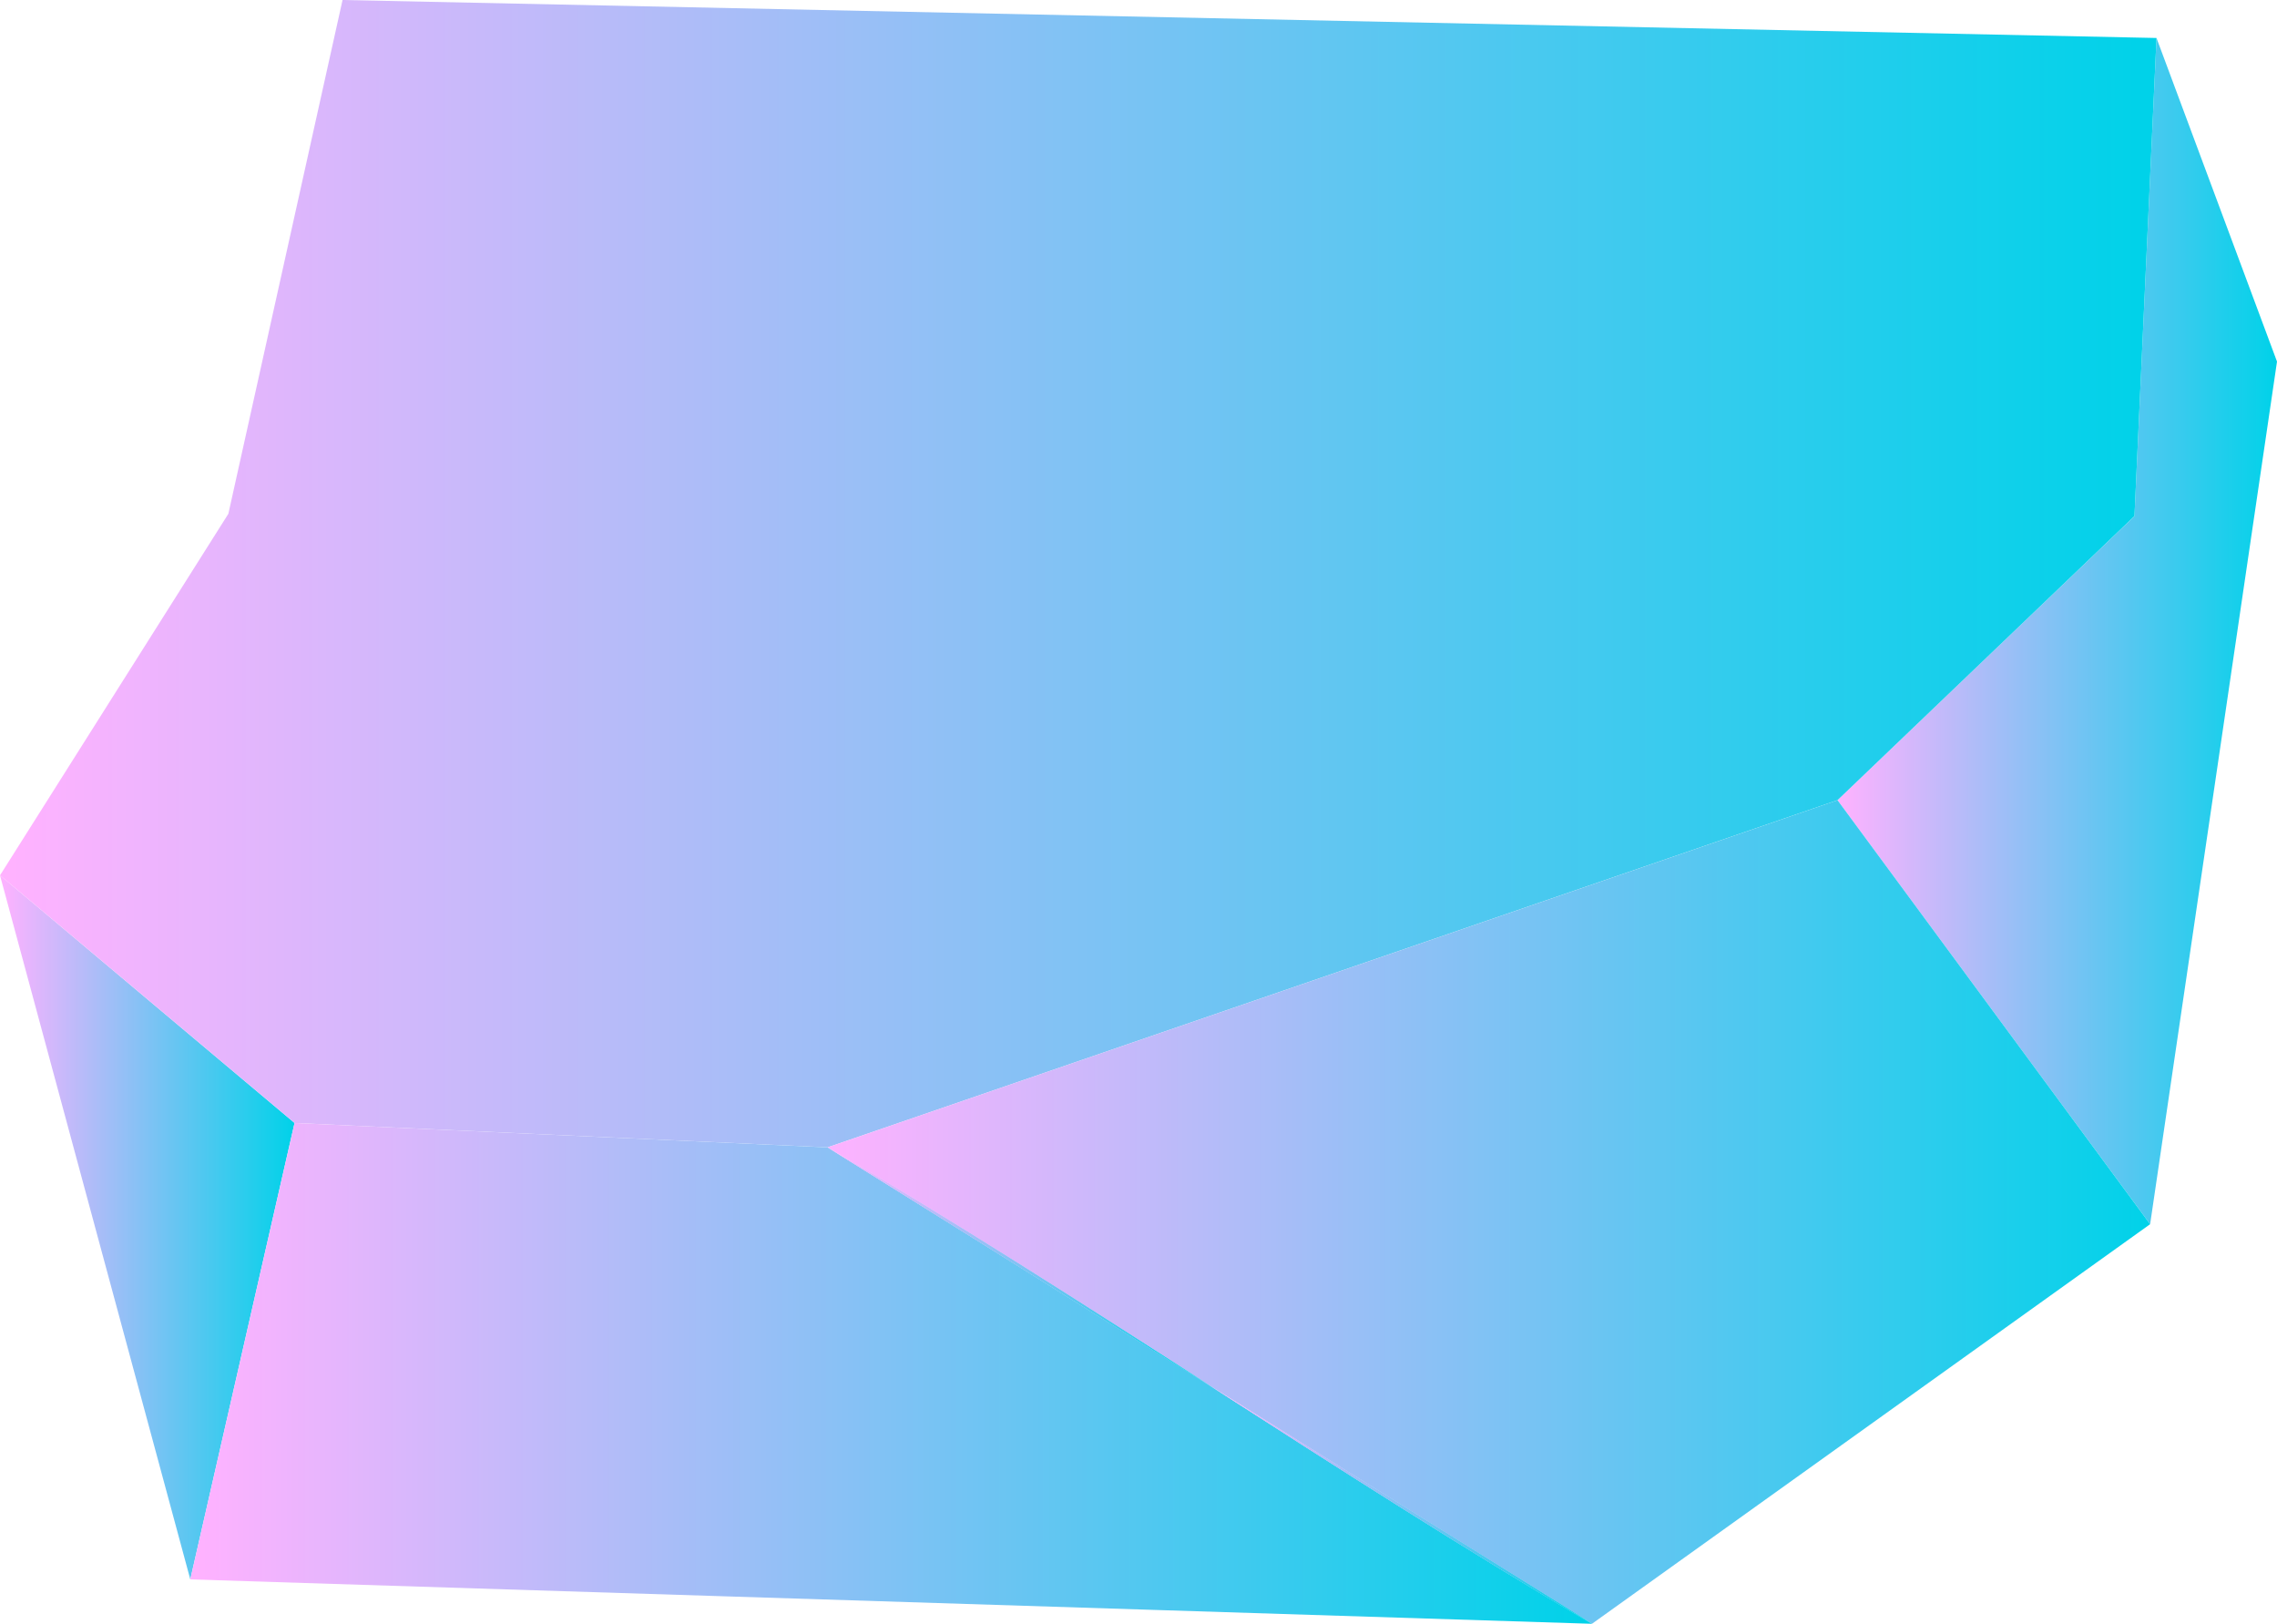
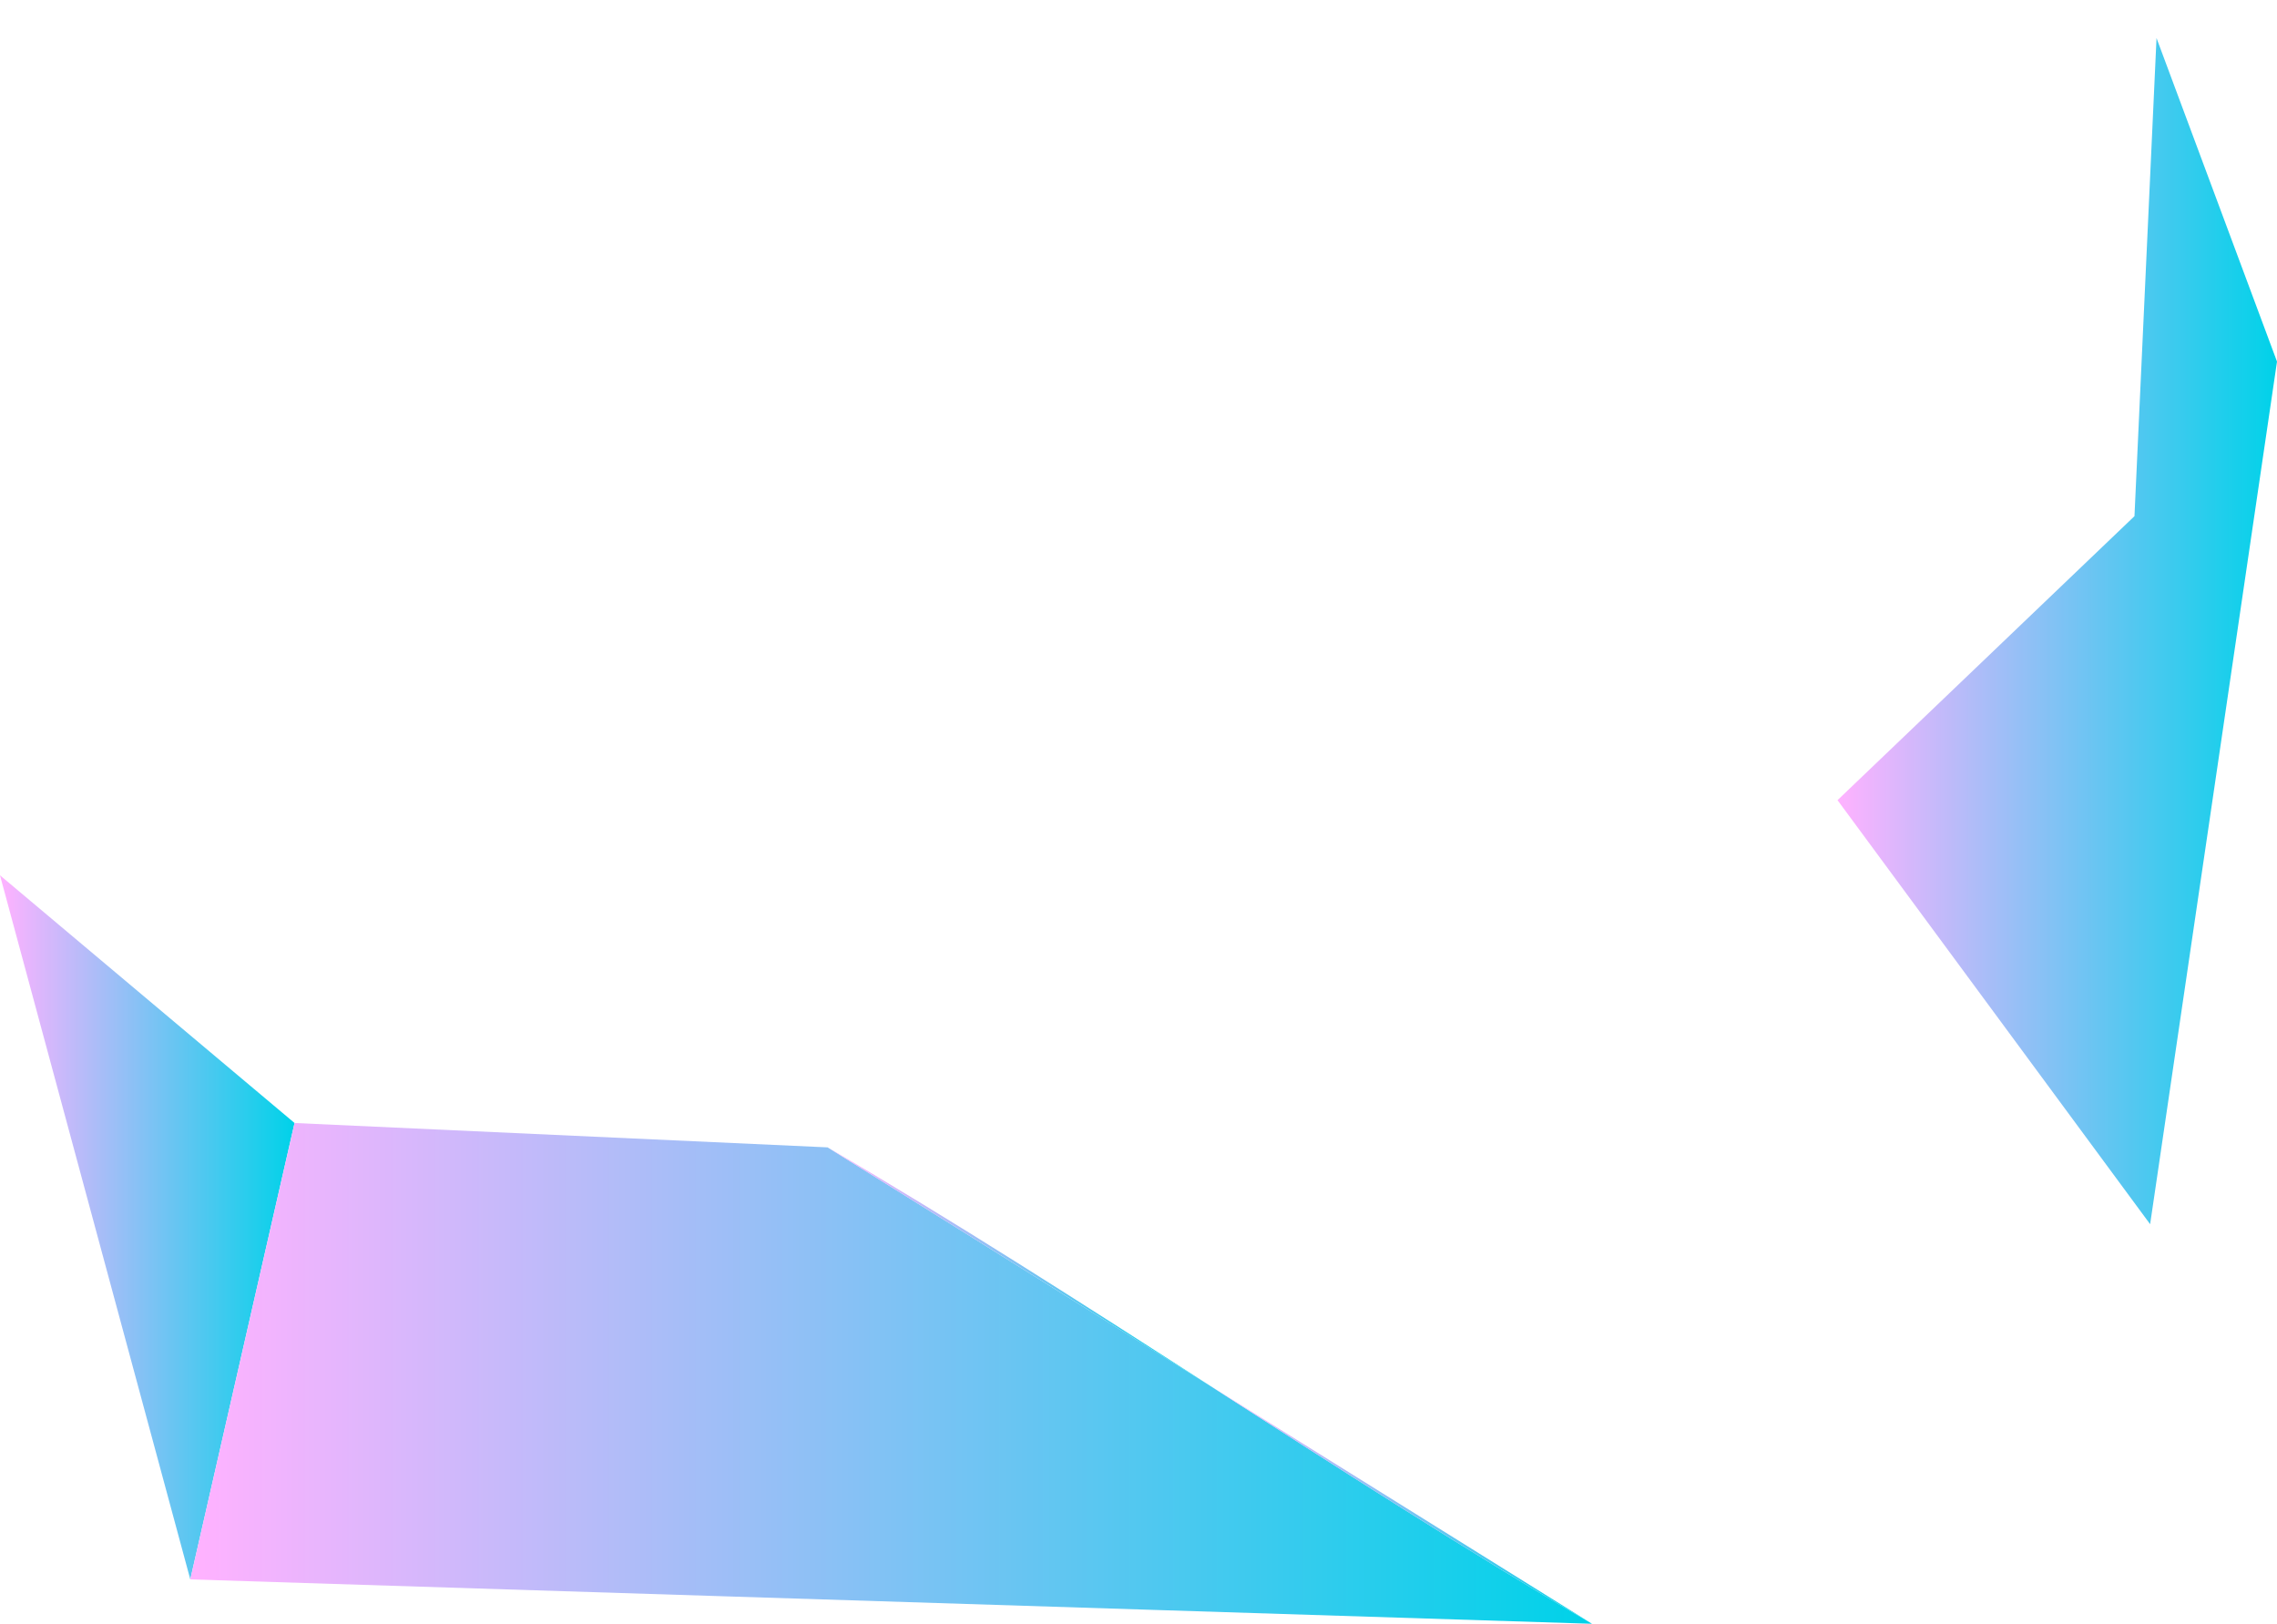
<svg xmlns="http://www.w3.org/2000/svg" id="グループ_949" data-name="グループ 949" width="191.868" height="136.821" viewBox="0 0 191.868 136.821">
  <defs>
    <linearGradient id="linear-gradient" y1="0.5" x2="1" y2="0.5" gradientUnits="objectBoundingBox">
      <stop offset="0" stop-color="#ffb2ff" />
      <stop offset="1" stop-color="#00d2e9" />
    </linearGradient>
  </defs>
  <g id="グループ_945" data-name="グループ 945" transform="translate(154.836 3.207)">
    <path id="パス_1929" data-name="パス 1929" d="M570.06-3107.581q-.929,20.145-1.858,40.285l-25.022,23.931q13.173,17.862,26.342,35.729,5.347-36.343,10.69-72.686Q575.135-3093.951,570.06-3107.581Z" transform="translate(-543.18 3107.581)" fill="url(#linear-gradient)" />
  </g>
  <g id="グループ_946" data-name="グループ 946" transform="translate(0 73.755)">
    <path id="パス_1930" data-name="パス 1930" d="M499.436-3087.65q8.017,29.664,16.034,59.324,4.391-19.226,8.785-38.455Q511.847-3077.214,499.436-3087.65Z" transform="translate(-499.436 3087.65)" fill="url(#linear-gradient)" />
  </g>
  <g id="グループ_947" data-name="グループ 947">
-     <path id="パス_1931" data-name="パス 1931" d="M569.173-3011.81l85.1-29.255L679.294-3065q.929-20.143,1.858-40.285L528.3-3108.486l-9.621,43.292q-9.621,15.229-19.241,30.462,12.413,10.433,24.82,20.869Q546.714-3012.839,569.173-3011.81Z" transform="translate(-499.436 3108.486)" fill="url(#linear-gradient)" />
-   </g>
+     </g>
  <g id="グループ_948" data-name="グループ 948" transform="translate(16.034 67.423)">
-     <path id="パス_1932" data-name="パス 1932" d="M604.237-3089.439l-85.1,29.255c10.555,6.156,21.383,13.115,32.21,20.077l32.2,20.066q23.515-16.836,47.031-33.669Q617.411-3071.577,604.237-3089.439Z" transform="translate(-465.435 3089.439)" fill="url(#linear-gradient)" />
    <path id="パス_1933" data-name="パス 1933" d="M557.669-3079.7q-22.459-1.024-44.917-2.053-4.391,19.225-8.785,38.455,59.056,1.867,118.113,3.741c-10.552-6.152-21.376-13.111-32.2-20.066Z" transform="translate(-503.966 3108.956)" fill="url(#linear-gradient)" />
-     <path id="パス_1934" data-name="パス 1934" d="M519.138-3081.174l32.21,20.077C540.521-3068.059,529.693-3075.019,519.138-3081.174Z" transform="translate(-465.435 3110.428)" fill="url(#linear-gradient)" />
    <path id="パス_1935" data-name="パス 1935" d="M519.138-3081.174l32.21,20.077C540.521-3068.059,529.693-3075.019,519.138-3081.174Z" transform="translate(-465.435 3110.428)" fill="url(#linear-gradient)" />
    <path id="パス_1936" data-name="パス 1936" d="M560.438-3055.436l-32.2-20.066C539.062-3068.547,549.886-3061.588,560.438-3055.436Z" transform="translate(-442.325 3124.834)" fill="url(#linear-gradient)" />
-     <path id="パス_1937" data-name="パス 1937" d="M560.438-3055.436l-32.2-20.066C539.062-3068.547,549.886-3061.588,560.438-3055.436Z" transform="translate(-442.325 3124.834)" fill="url(#linear-gradient)" />
  </g>
</svg>